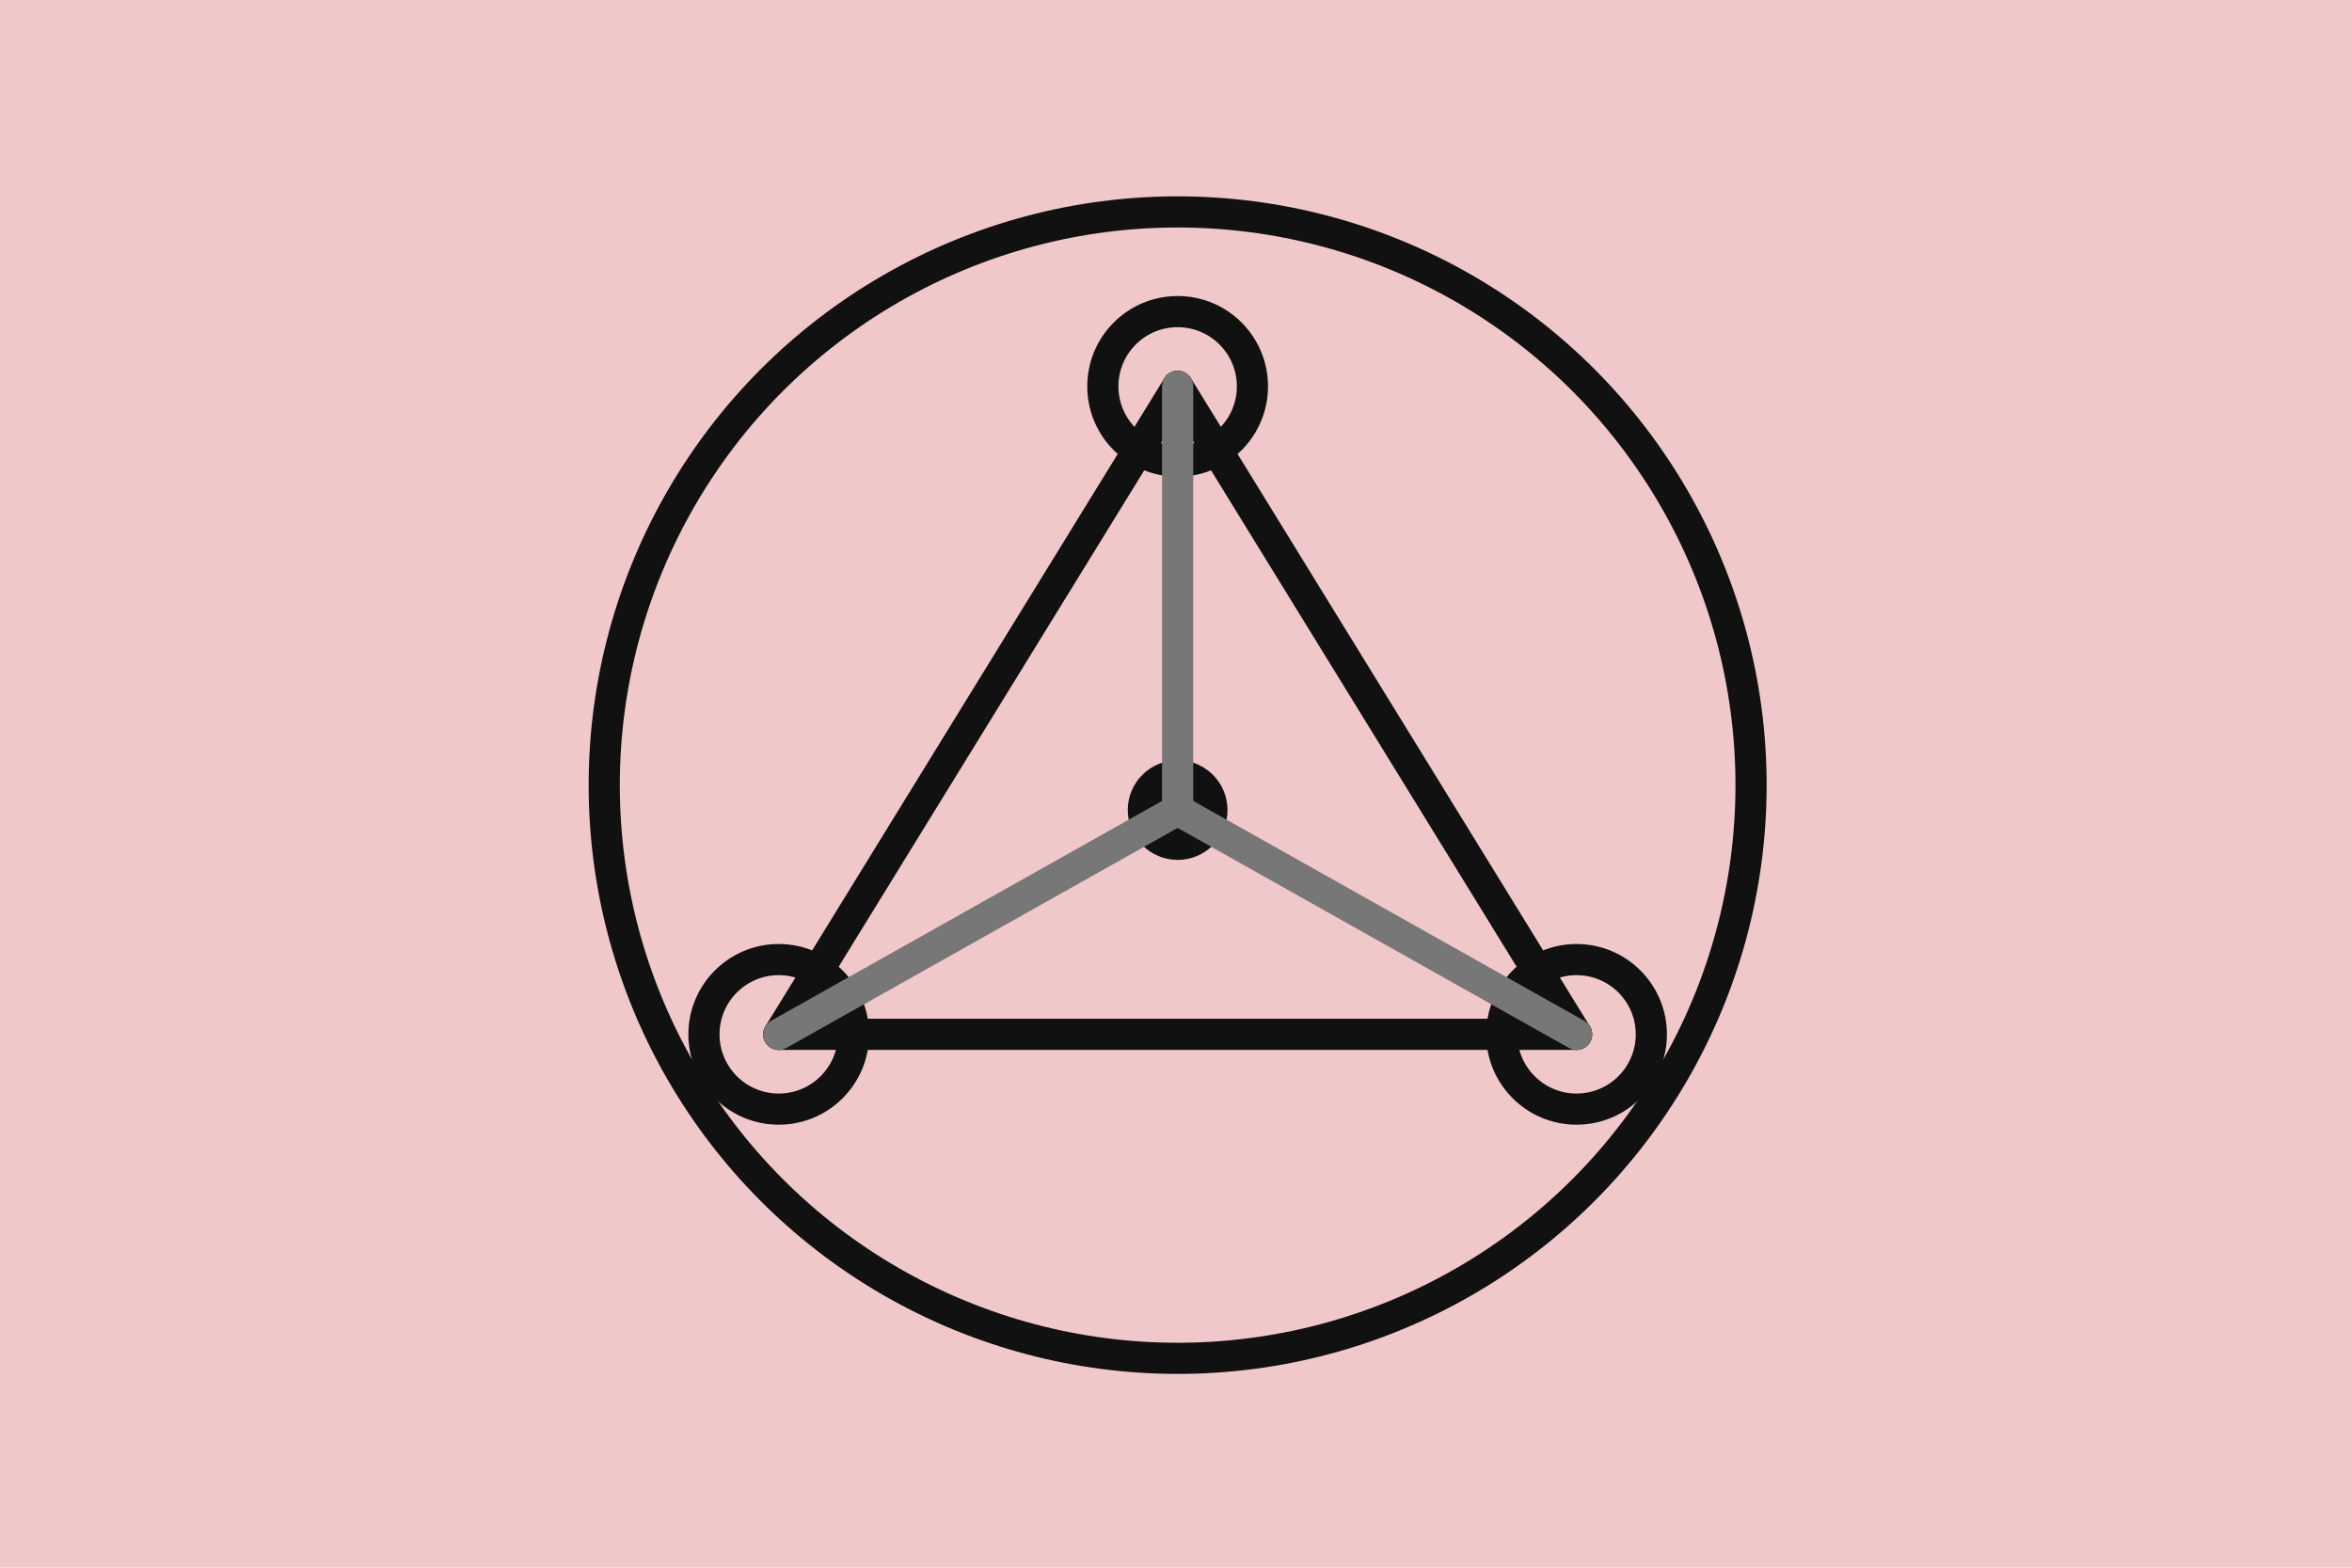
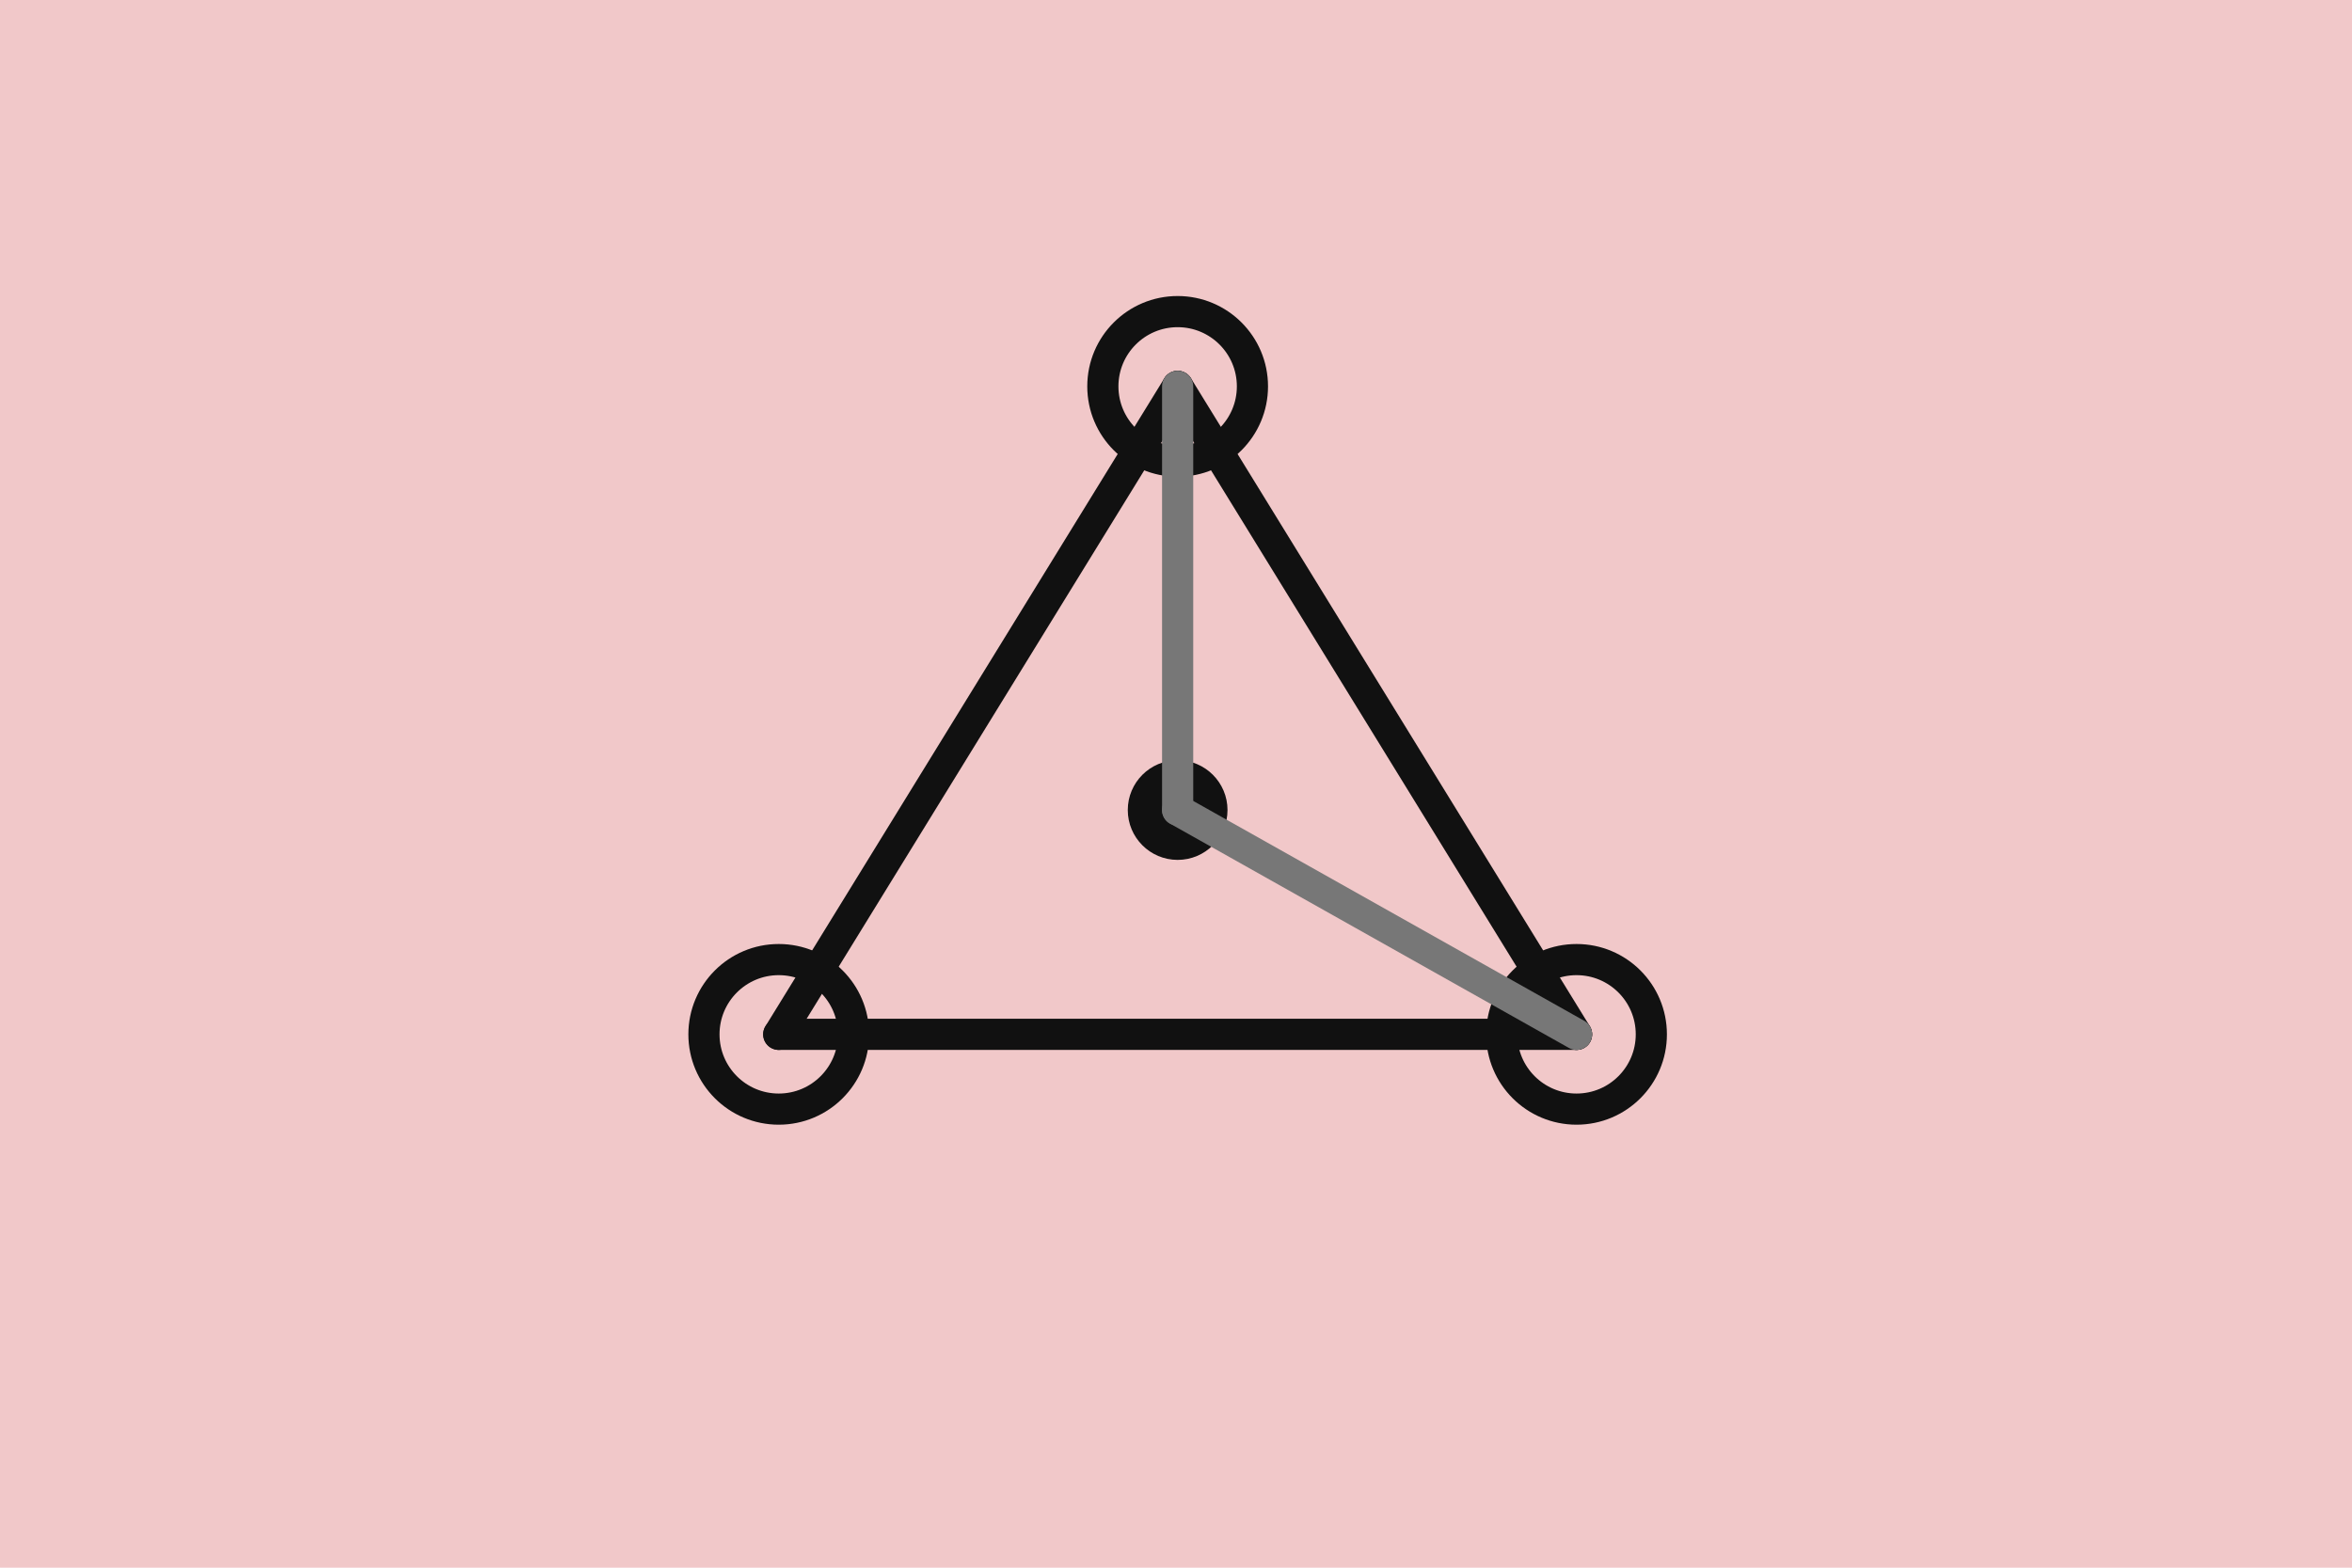
<svg xmlns="http://www.w3.org/2000/svg" width="1200" height="800" viewBox="0 0 317.5 211.667" version="1.1" id="svg1" xml:space="preserve">
  <defs id="defs1">
    <style id="style1"> .stroke { stroke: #111111; stroke-width: 2.5; fill: none; stroke-linecap: round; stroke-linejoin: round; } .fill { fill: #111111; } .muted { stroke: #777777; } </style>
    <style id="style1-5"> .stroke { stroke: #111111; stroke-width: 2.5; fill: none; stroke-linecap: round; stroke-linejoin: round; } .fill { fill: #111111; } .muted { stroke: #777777; } </style>
    <style id="style1-2"> .stroke { stroke: #111111; stroke-width: 2.5; fill: none; stroke-linecap: round; stroke-linejoin: round; } .fill { fill: #111111; } .muted { stroke: #777777; } </style>
  </defs>
  <g id="layer1">
    <rect style="display:inline;fill:#f1c8c9;fill-opacity:1;stroke-width:0.07" id="rect1" width="317.5" height="211.667" x="0" y="5.5511151e-17" />
    <g id="g4" transform="matrix(6.35,0,0,6.349,1615.452,262.065)">
      <g id="g3" transform="matrix(0.265,0,0,0.265,-246.327,-41.54)">
        <circle cx="32" cy="84" r="6" class="stroke" id="circle1" />
        <circle cx="96" cy="84" r="6" class="stroke" id="circle2" />
        <circle cx="64" cy="32" r="6" class="stroke" id="circle3" />
        <line x1="32" y1="84" x2="96" y2="84" class="stroke" id="line3" />
        <line x1="32" y1="84" x2="64" y2="32" class="stroke" id="line4" />
        <line x1="96" y1="84" x2="64" y2="32" class="stroke" id="line5" />
        <circle cx="64" cy="66" r="4" class="fill" id="circle5" />
        <line x1="64" y1="66" x2="64" y2="32" class="stroke muted" id="line6" />
-         <line x1="64" y1="66" x2="32" y2="84" class="stroke muted" id="line7" />
        <line x1="64" y1="66" x2="96" y2="84" class="stroke muted" id="line8" />
-         <circle cx="64" cy="64" r="46" class="stroke" id="circle8" />
      </g>
    </g>
  </g>
</svg>